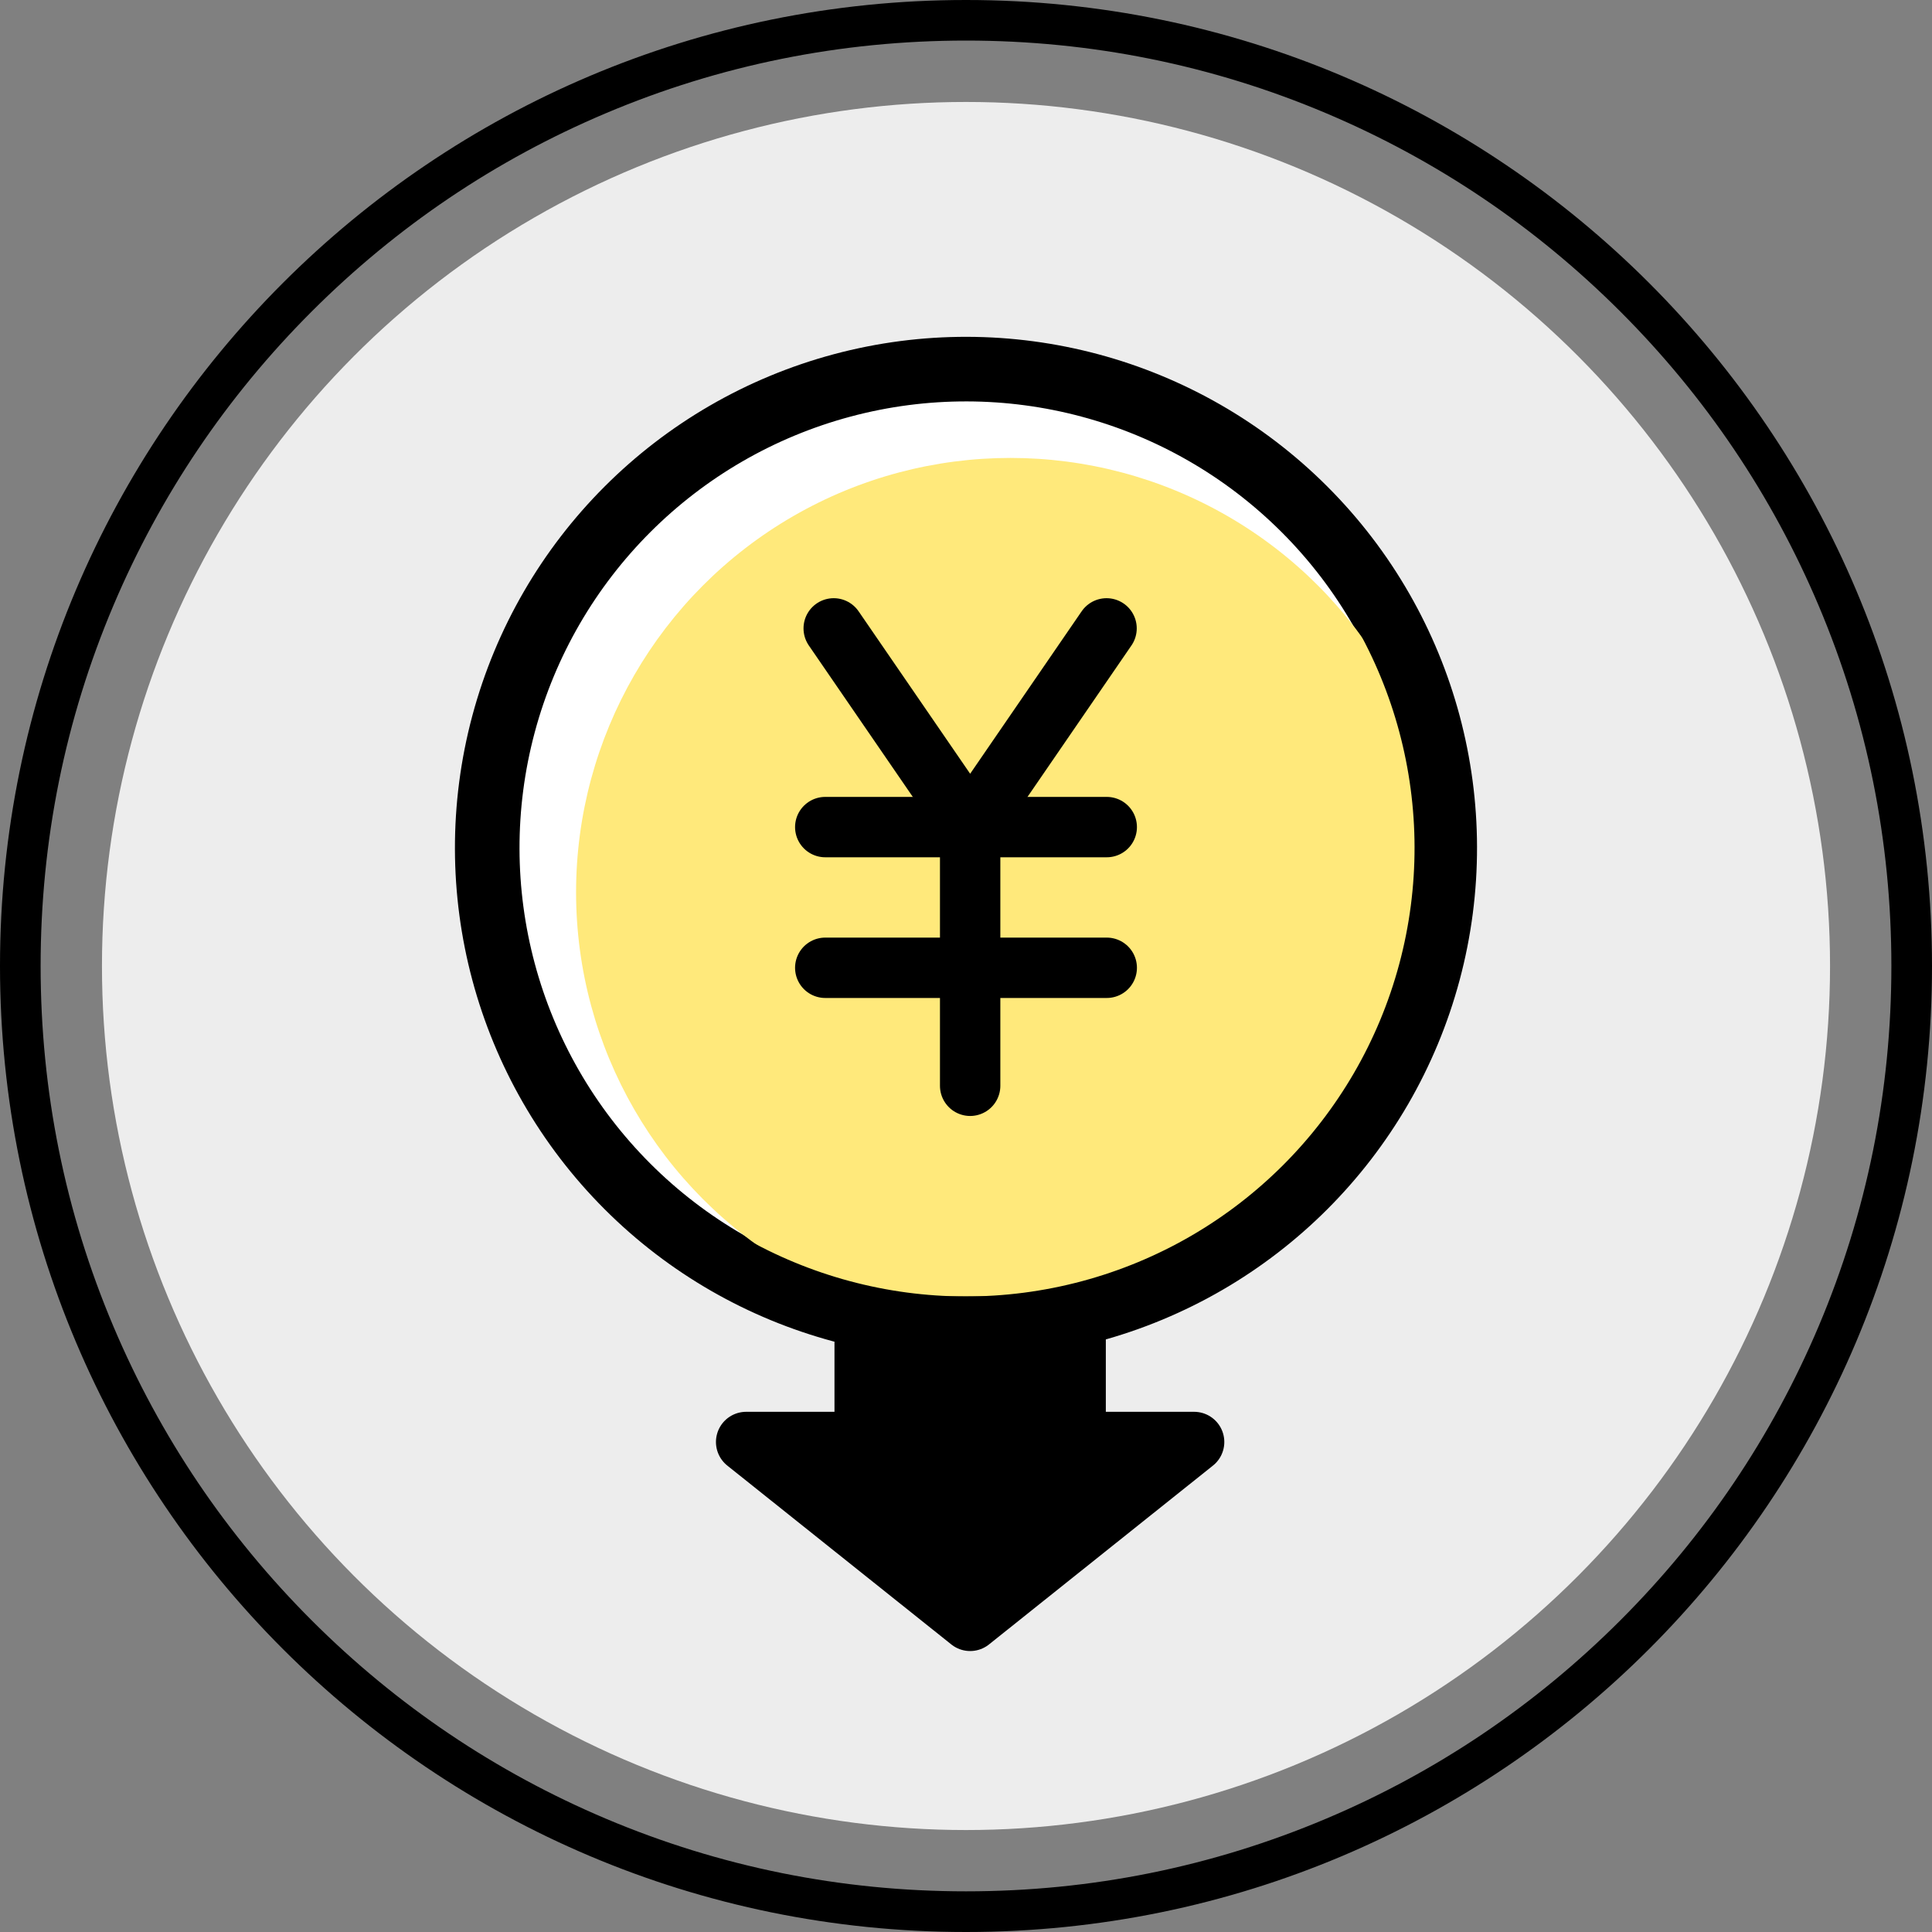
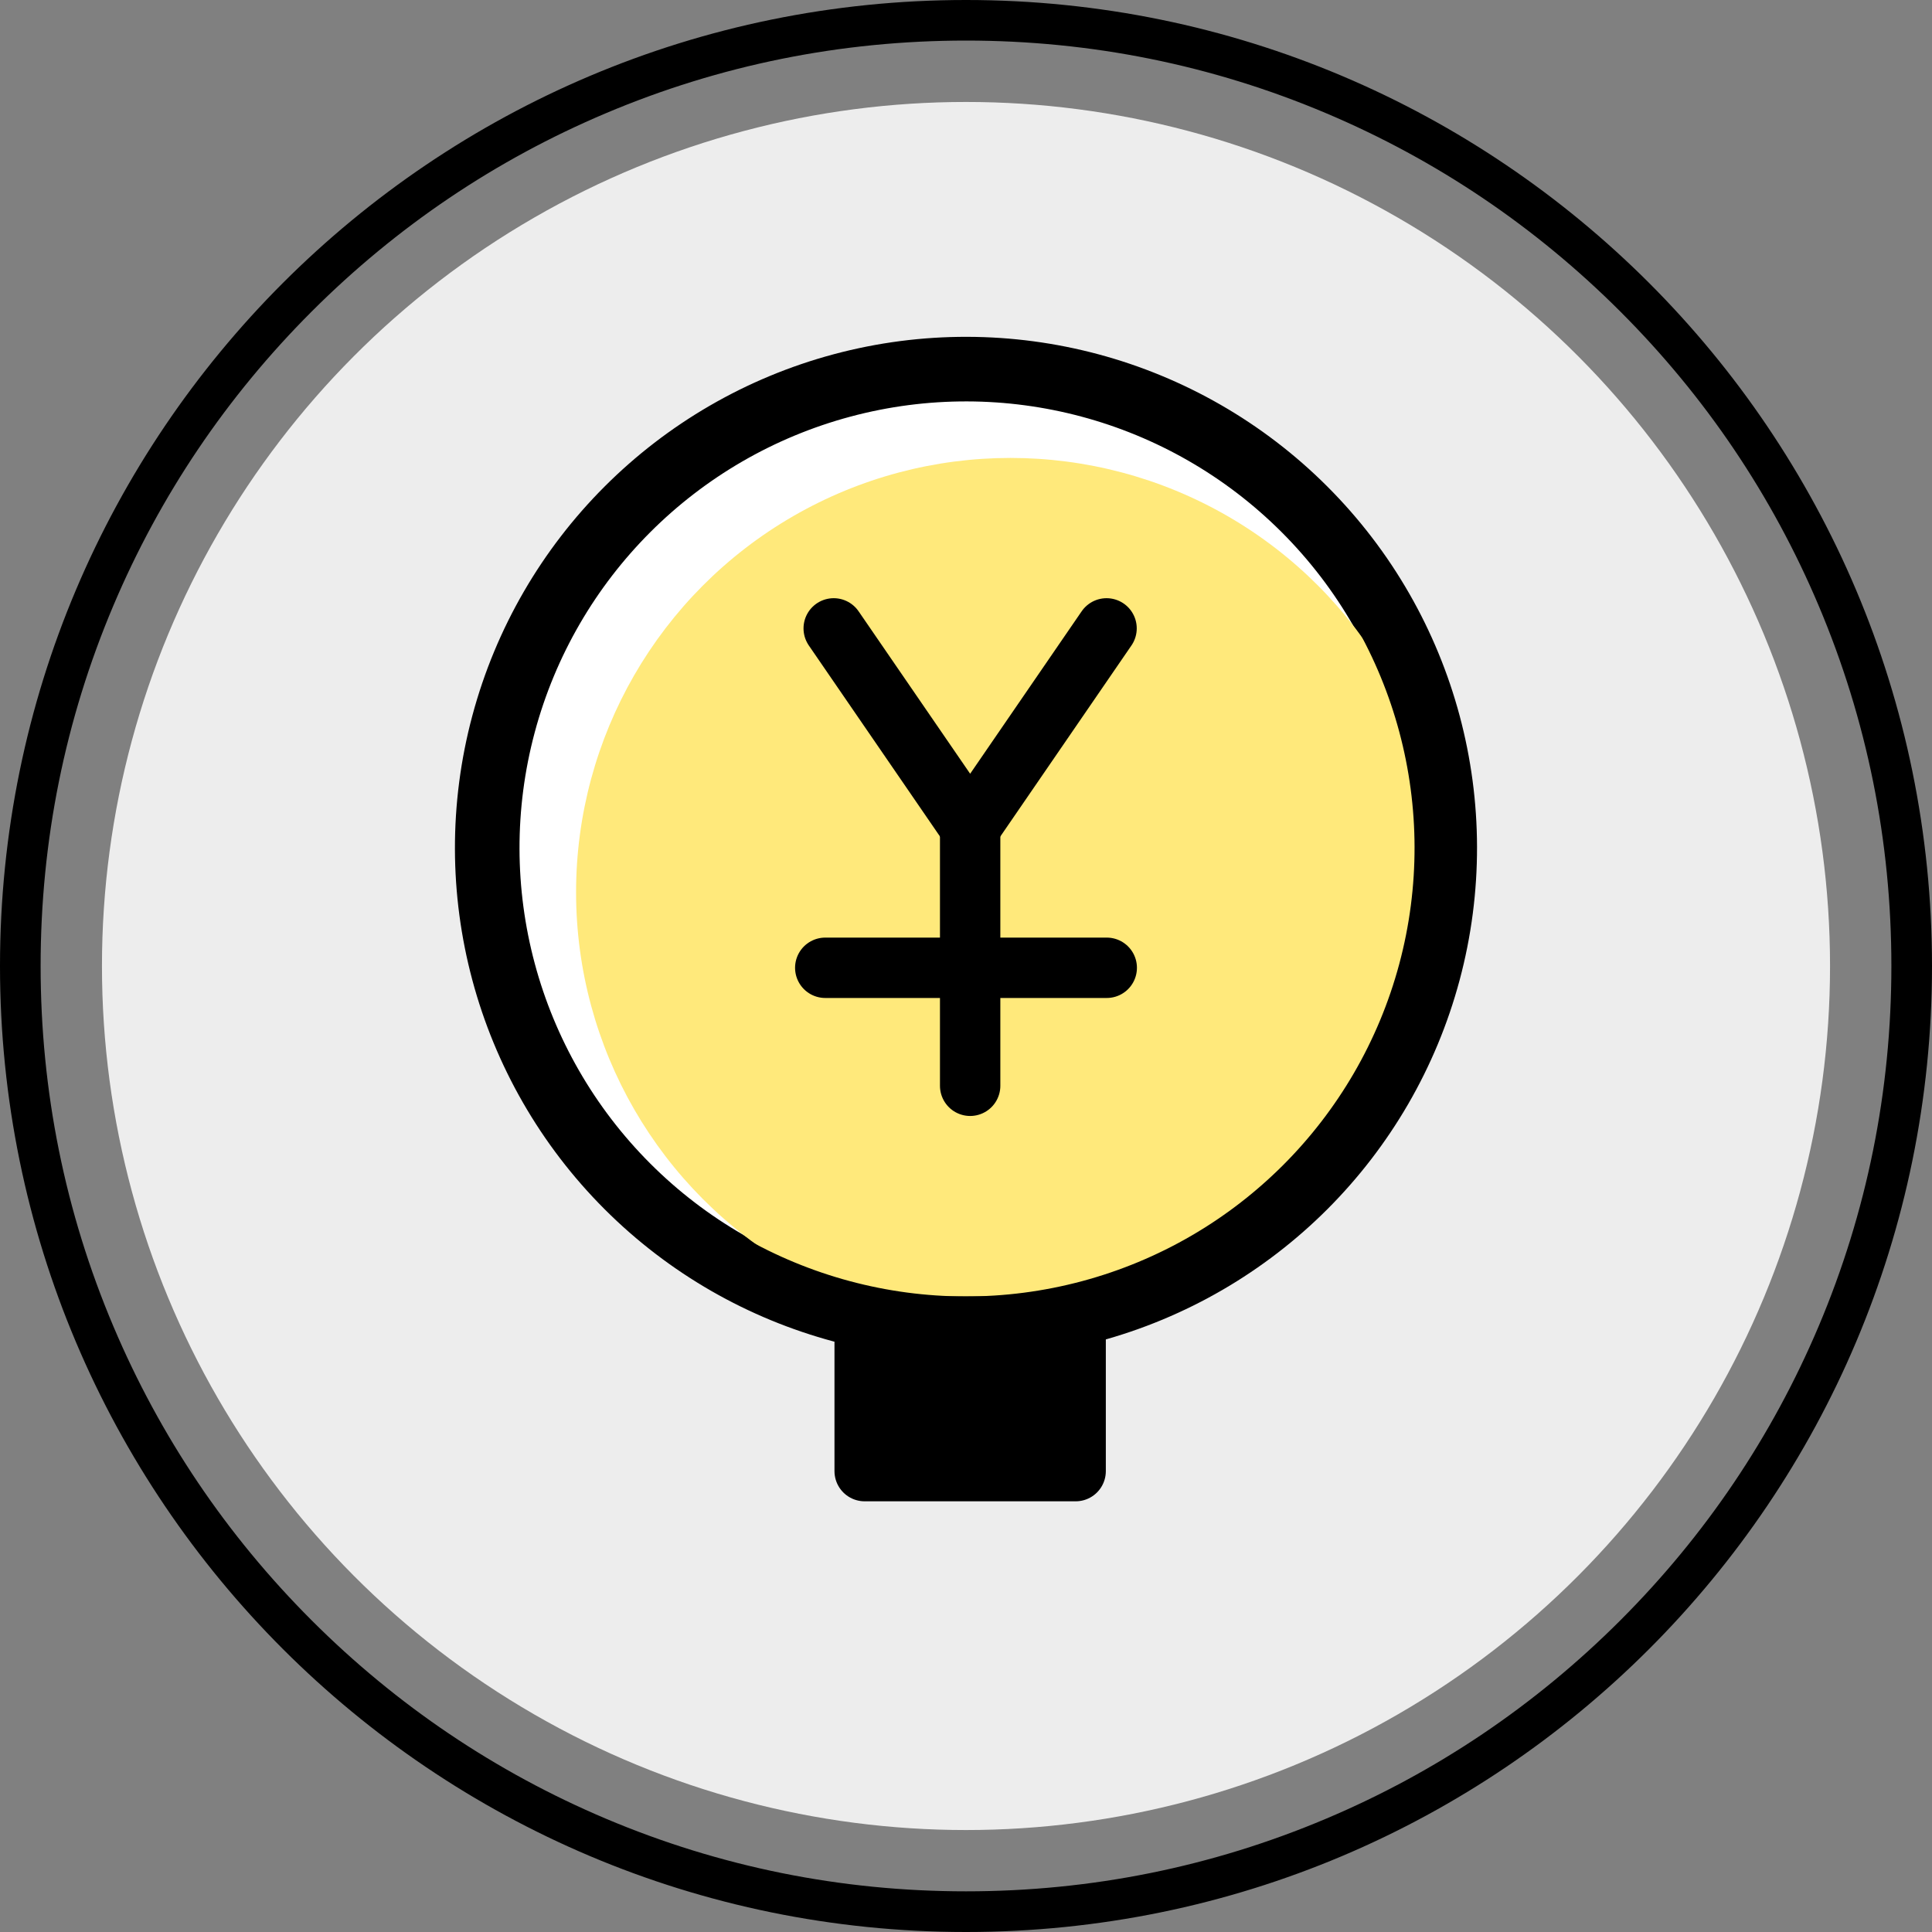
<svg xmlns="http://www.w3.org/2000/svg" id="_レイヤー_1" data-name="レイヤー 1" viewBox="0 0 400 400">
  <rect x="0" y="0" width="400" height="400" fill="#808080" stroke="none" />
  <defs>
    <style>
      .cls-1, .cls-2, .cls-3 {
        stroke: #000;
        stroke-linecap: round;
        stroke-linejoin: round;
      }

      .cls-1, .cls-3 {
        stroke-width: 12.5px;
      }

      .cls-2 {
        fill: #fff;
        stroke-width: 13.37px;
      }

      .cls-3 {
        fill: none;
      }

      .cls-4 {
        fill: #ffe97b;
      }

      .cls-5 {
        fill: #ededed;
      }
    </style>
  </defs>
  <g>
    <circle class="cls-5" cx="200" cy="200" r="178.89" />
    <path d="M200,8.4c25.87,0,50.96,5.06,74.58,15.05,22.81,9.65,43.31,23.47,60.9,41.06,17.6,17.6,31.42,38.09,41.06,60.9,9.99,23.62,15.05,48.71,15.05,74.58s-5.06,50.96-15.05,74.58c-9.65,22.81-23.47,43.31-41.06,60.9-17.6,17.6-38.09,31.42-60.9,41.06-23.62,9.99-48.71,15.05-74.58,15.05s-50.96-5.06-74.58-15.05c-22.81-9.65-43.31-23.47-60.9-41.06-17.6-17.6-31.42-38.09-41.06-60.9-9.99-23.62-15.05-48.71-15.05-74.58s5.06-50.96,15.05-74.58c9.65-22.81,23.47-43.31,41.06-60.9,17.6-17.6,38.09-31.42,60.9-41.06,23.62-9.99,48.71-15.05,74.58-15.05M200,0C89.54,0,0,89.54,0,200s89.54,200,200,200,200-89.54,200-200S310.46,0,200,0h0Z" />
  </g>
  <g>
    <circle class="cls-2" cx="200" cy="175.54" r="99.12" transform="translate(-65.55 192.84) rotate(-45)" />
    <g>
      <circle class="cls-4" cx="209.2" cy="184.74" r="89.93" />
      <circle class="cls-3" cx="200" cy="175.54" r="99.12" transform="translate(-65.55 192.84) rotate(-45)" />
      <g>
        <polyline class="cls-3" points="229.1 130.1 200.86 171.24 172.61 130.1" />
-         <line class="cls-3" x1="170.86" y1="171.24" x2="229.14" y2="171.24" />
        <line class="cls-3" x1="170.86" y1="200.37" x2="229.14" y2="200.37" />
        <line class="cls-3" x1="200.86" y1="171.24" x2="200.86" y2="224.8" />
      </g>
      <g>
        <rect class="cls-1" x="179.02" y="274.66" width="43.68" height="29.92" />
-         <polygon class="cls-1" points="200.86 335.58 247.23 298.55 154.48 298.55 200.86 335.58" />
      </g>
    </g>
  </g>
</svg>